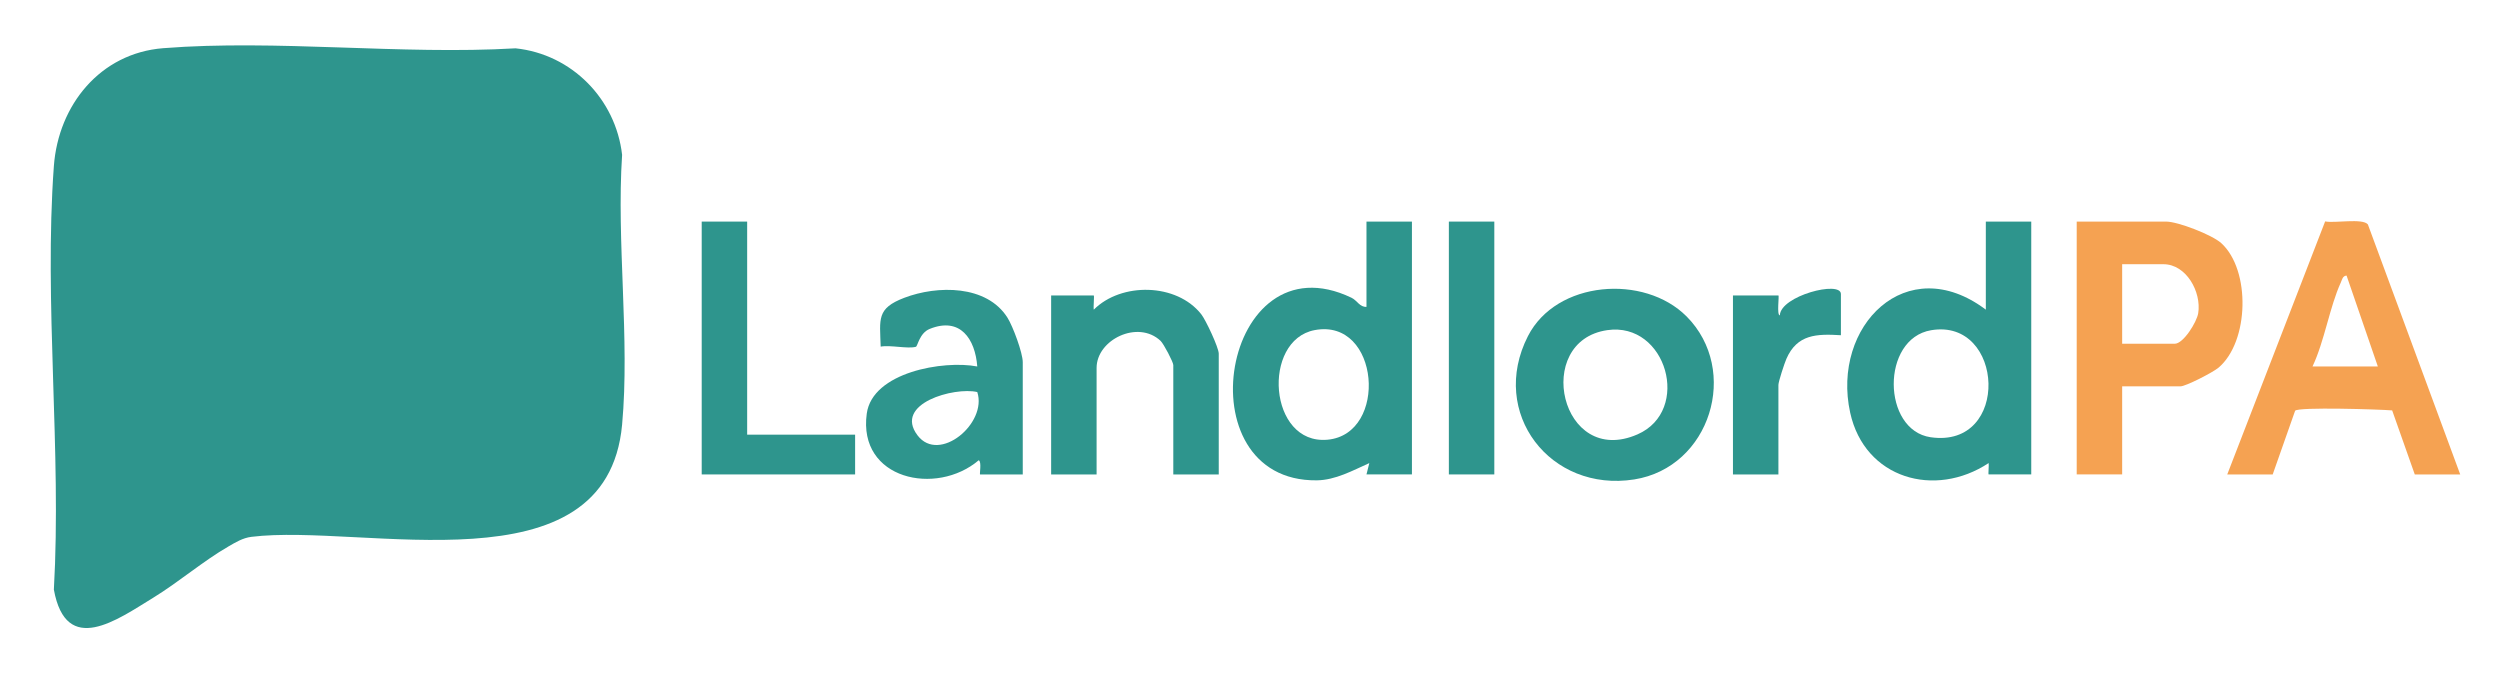
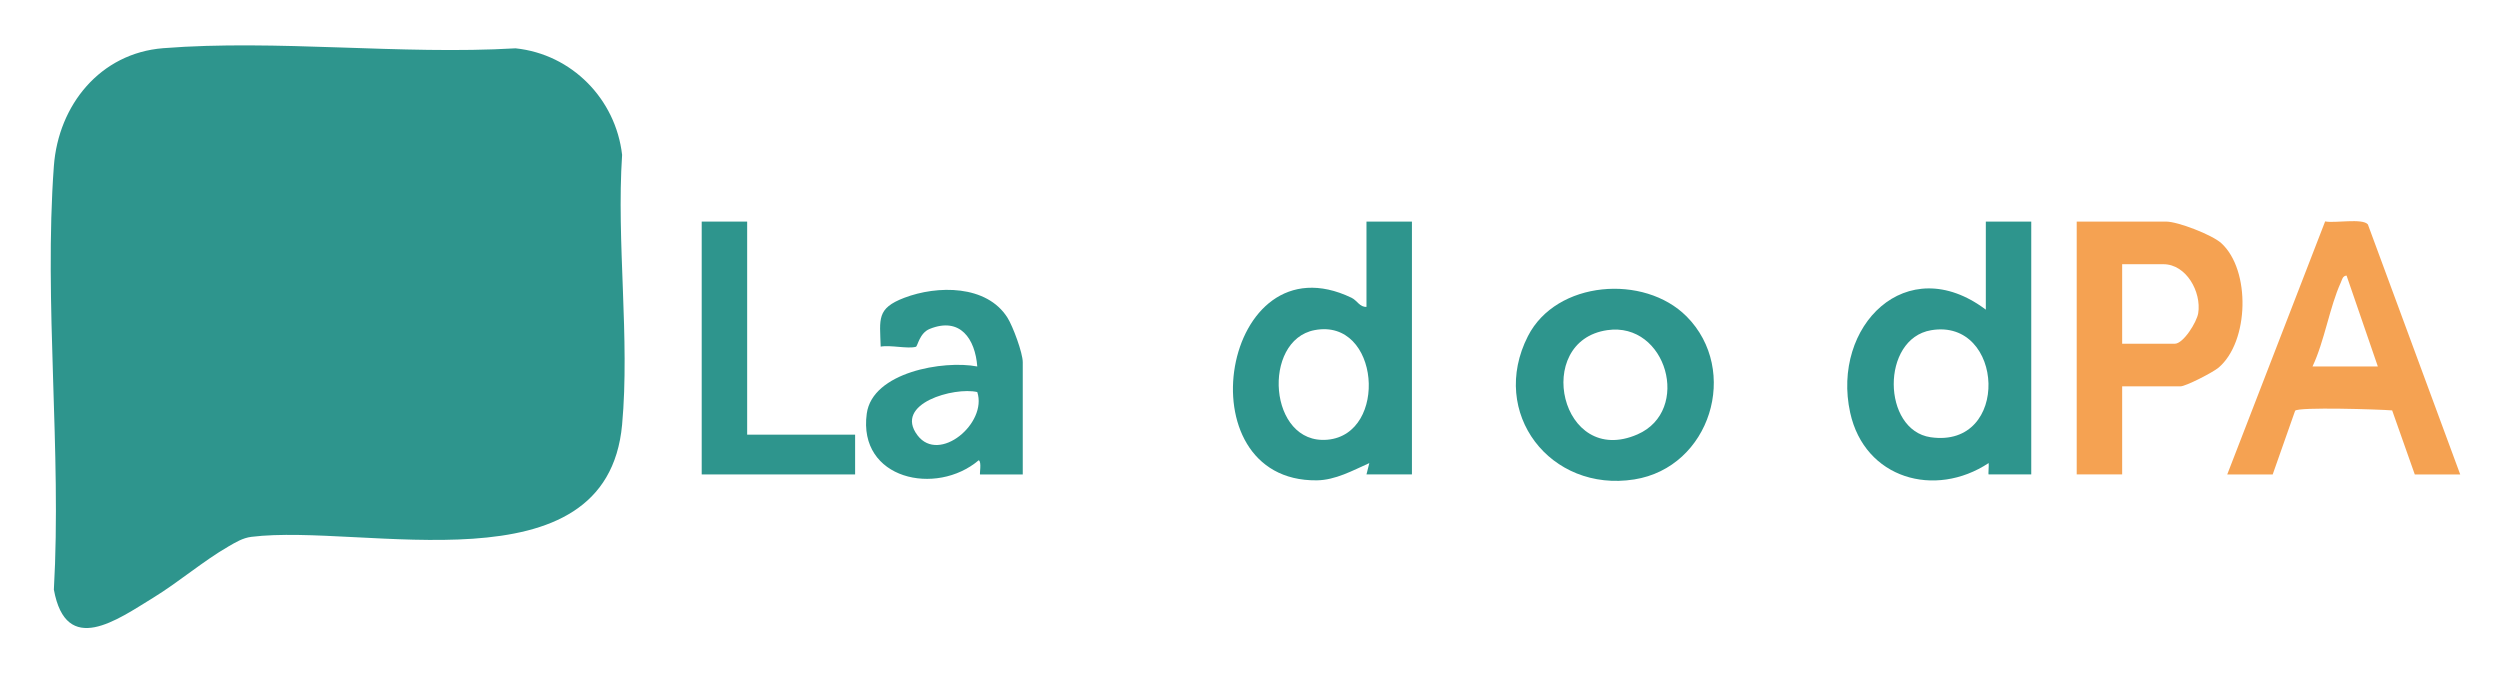
<svg xmlns="http://www.w3.org/2000/svg" id="Layer_1" version="1.1" viewBox="0 0 880 243">
  <defs>
    <style>
      .st0 {
        fill: #2e958d;
      }

      .st1 {
        fill: #f5a252;
      }
    </style>
  </defs>
  <path class="st0" d="M80.37,192.38c-8.72,5.02-17.53,12.57-26.45,18.03-12.65,7.74-30.65,20.85-34.96-2.87,2.76-48.58-3.53-100.95,0-149.08,1.58-21.47,16.3-39.75,38.5-41.5,39.84-3.14,83.75,2.41,124.02.05,19.81,2.07,35.26,17.88,37.5,37.5-2.02,30.61,2.77,64.79,0,94.97-5.45,59.3-91.18,34.62-130.51,39.49-3.03.38-5.56,1.94-8.11,3.41Z" />
  <path class="st0" d="M715,78v89h-15c-.2,0,.15-3.34,0-4-18.9,12.5-43.64,5.51-48.74-17.75-6.66-30.4,19.81-57.27,47.75-36.25v-31h16ZM679.74,116.24c-17.73,3.01-17.27,35.19-.15,37.67,28.23,4.08,26-42.05.15-37.67Z" />
-   <path class="st0" d="M497,78v89h-16l1-3.99c-5.79,2.58-11.93,6-18.5,6.07-47.62.51-33.26-86.07,12.21-64.28,2.04.98,2.91,3.36,5.29,3.21v-30h16ZM462.75,116.2c-18.67,3.54-16.29,40.45,4.52,38.58,21.5-1.93,18.48-42.94-4.52-38.58Z" />
+   <path class="st0" d="M497,78v89h-16l1-3.99c-5.79,2.58-11.93,6-18.5,6.07-47.62.51-33.26-86.07,12.21-64.28,2.04.98,2.91,3.36,5.29,3.21v-30h16M462.75,116.2c-18.67,3.54-16.29,40.45,4.52,38.58,21.5-1.93,18.48-42.94-4.52-38.58Z" />
  <path class="st1" d="M866,167h-16l-7.96-22.54c-4.35-.36-33.19-1.28-34.16.13l-7.89,22.41h-16l34.46-89.07c3.29.73,13.14-1.22,15.04,1.06l32.5,88ZM837,129l-11.01-32c-1.42.11-1.57,1.47-2.03,2.46-3.88,8.43-5.77,20.74-9.96,29.54h23Z" />
  <path class="st1" d="M747,136v31h-16v-89h31.5c4.09,0,16.15,4.64,19.4,7.6,10.37,9.44,9.83,34.67-.98,43.82-1.91,1.62-11.5,6.58-13.42,6.58h-20.5ZM747,121h18.5c3.07,0,7.78-7.66,8.27-10.75,1.18-7.49-4.19-17.25-12.27-17.25h-14.5v28Z" />
  <path class="st0" d="M593.65,111.35c18.94,19.03,8.36,53.18-18.39,57.41-29.51,4.66-51.23-23.36-37.43-50.43,10.01-19.65,40.96-21.9,55.82-6.97ZM565.76,116.21c-26.31,3.81-16.48,48.54,10.64,36.69,19.08-8.33,10.25-39.71-10.64-36.69Z" />
  <path class="st0" d="M360,167h-15c-.29,0,.63-4.48-.49-4.99-14.93,12.7-42.58,6.77-39.41-16.42,1.99-14.6,27.04-18.87,38.9-16.59-.74-9.66-5.96-17.57-16.73-13.23-3.64,1.46-4.25,6.13-4.88,6.3-2.83.8-9.02-.7-12.39-.06-.29-9.75-1.52-13.44,8.32-17.19,11.6-4.42,29.02-4.61,36.33,7.04,1.9,3.04,5.36,12.35,5.36,15.64v39.5ZM344,138c-8-1.87-29.58,4-21.02,15.26,7.61,10,24.65-4.28,21.02-15.26Z" />
-   <path class="st0" d="M429,167h-16v-38.5c0-1.03-3.37-7.47-4.48-8.52-7.95-7.51-22.52-.42-22.52,9.52v37.5h-16v-63h15c.25,0-.19,4.21.01,5,9.66-9.71,29.18-9.42,37.85,1.64,1.59,2.03,6.14,11.72,6.14,13.86v42.5Z" />
  <polygon class="st0" points="263 78 263 153 301 153 301 167 247 167 247 78 263 78" />
-   <rect class="st0" x="510" y="78" width="16" height="89" />
-   <path class="st0" d="M648,118c-8.52-.52-15.4-.37-19.19,8.31-.68,1.55-2.81,8.02-2.81,9.19v31.5h-16v-63h16c.35,0-.66,6.95.5,7.01.25-6.9,21.5-12.36,21.5-7.51v14.5Z" />
</svg>